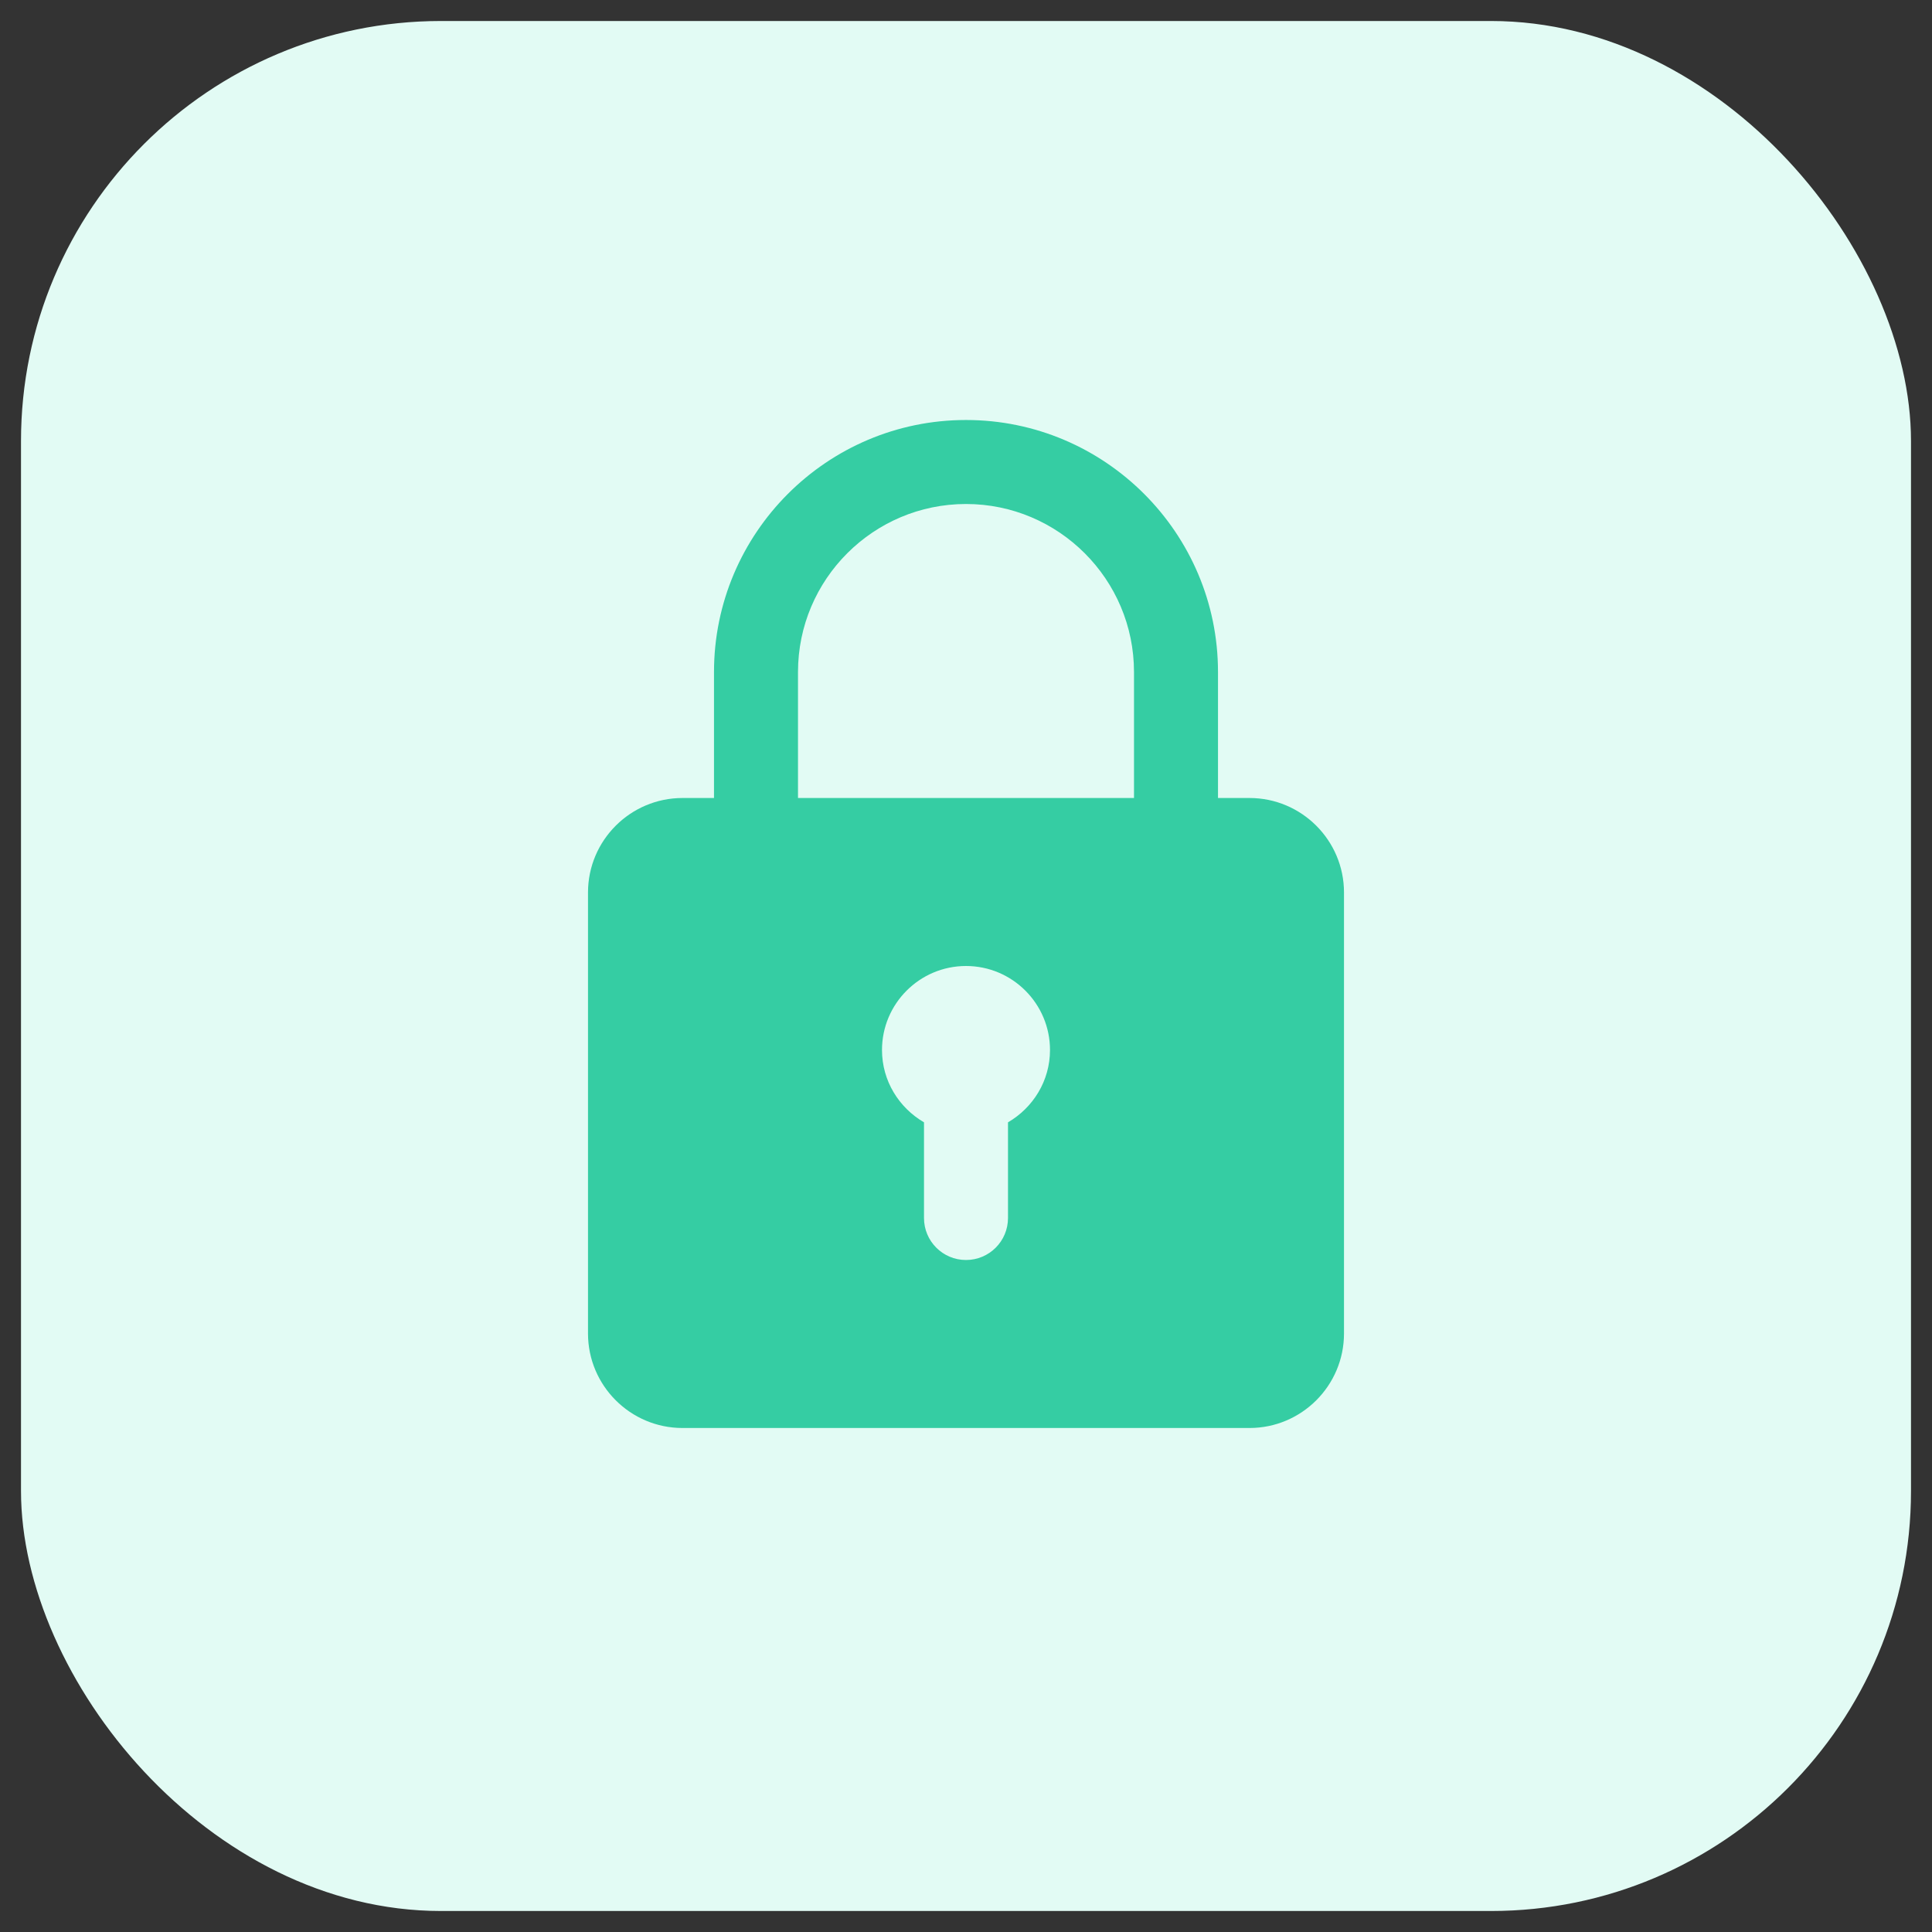
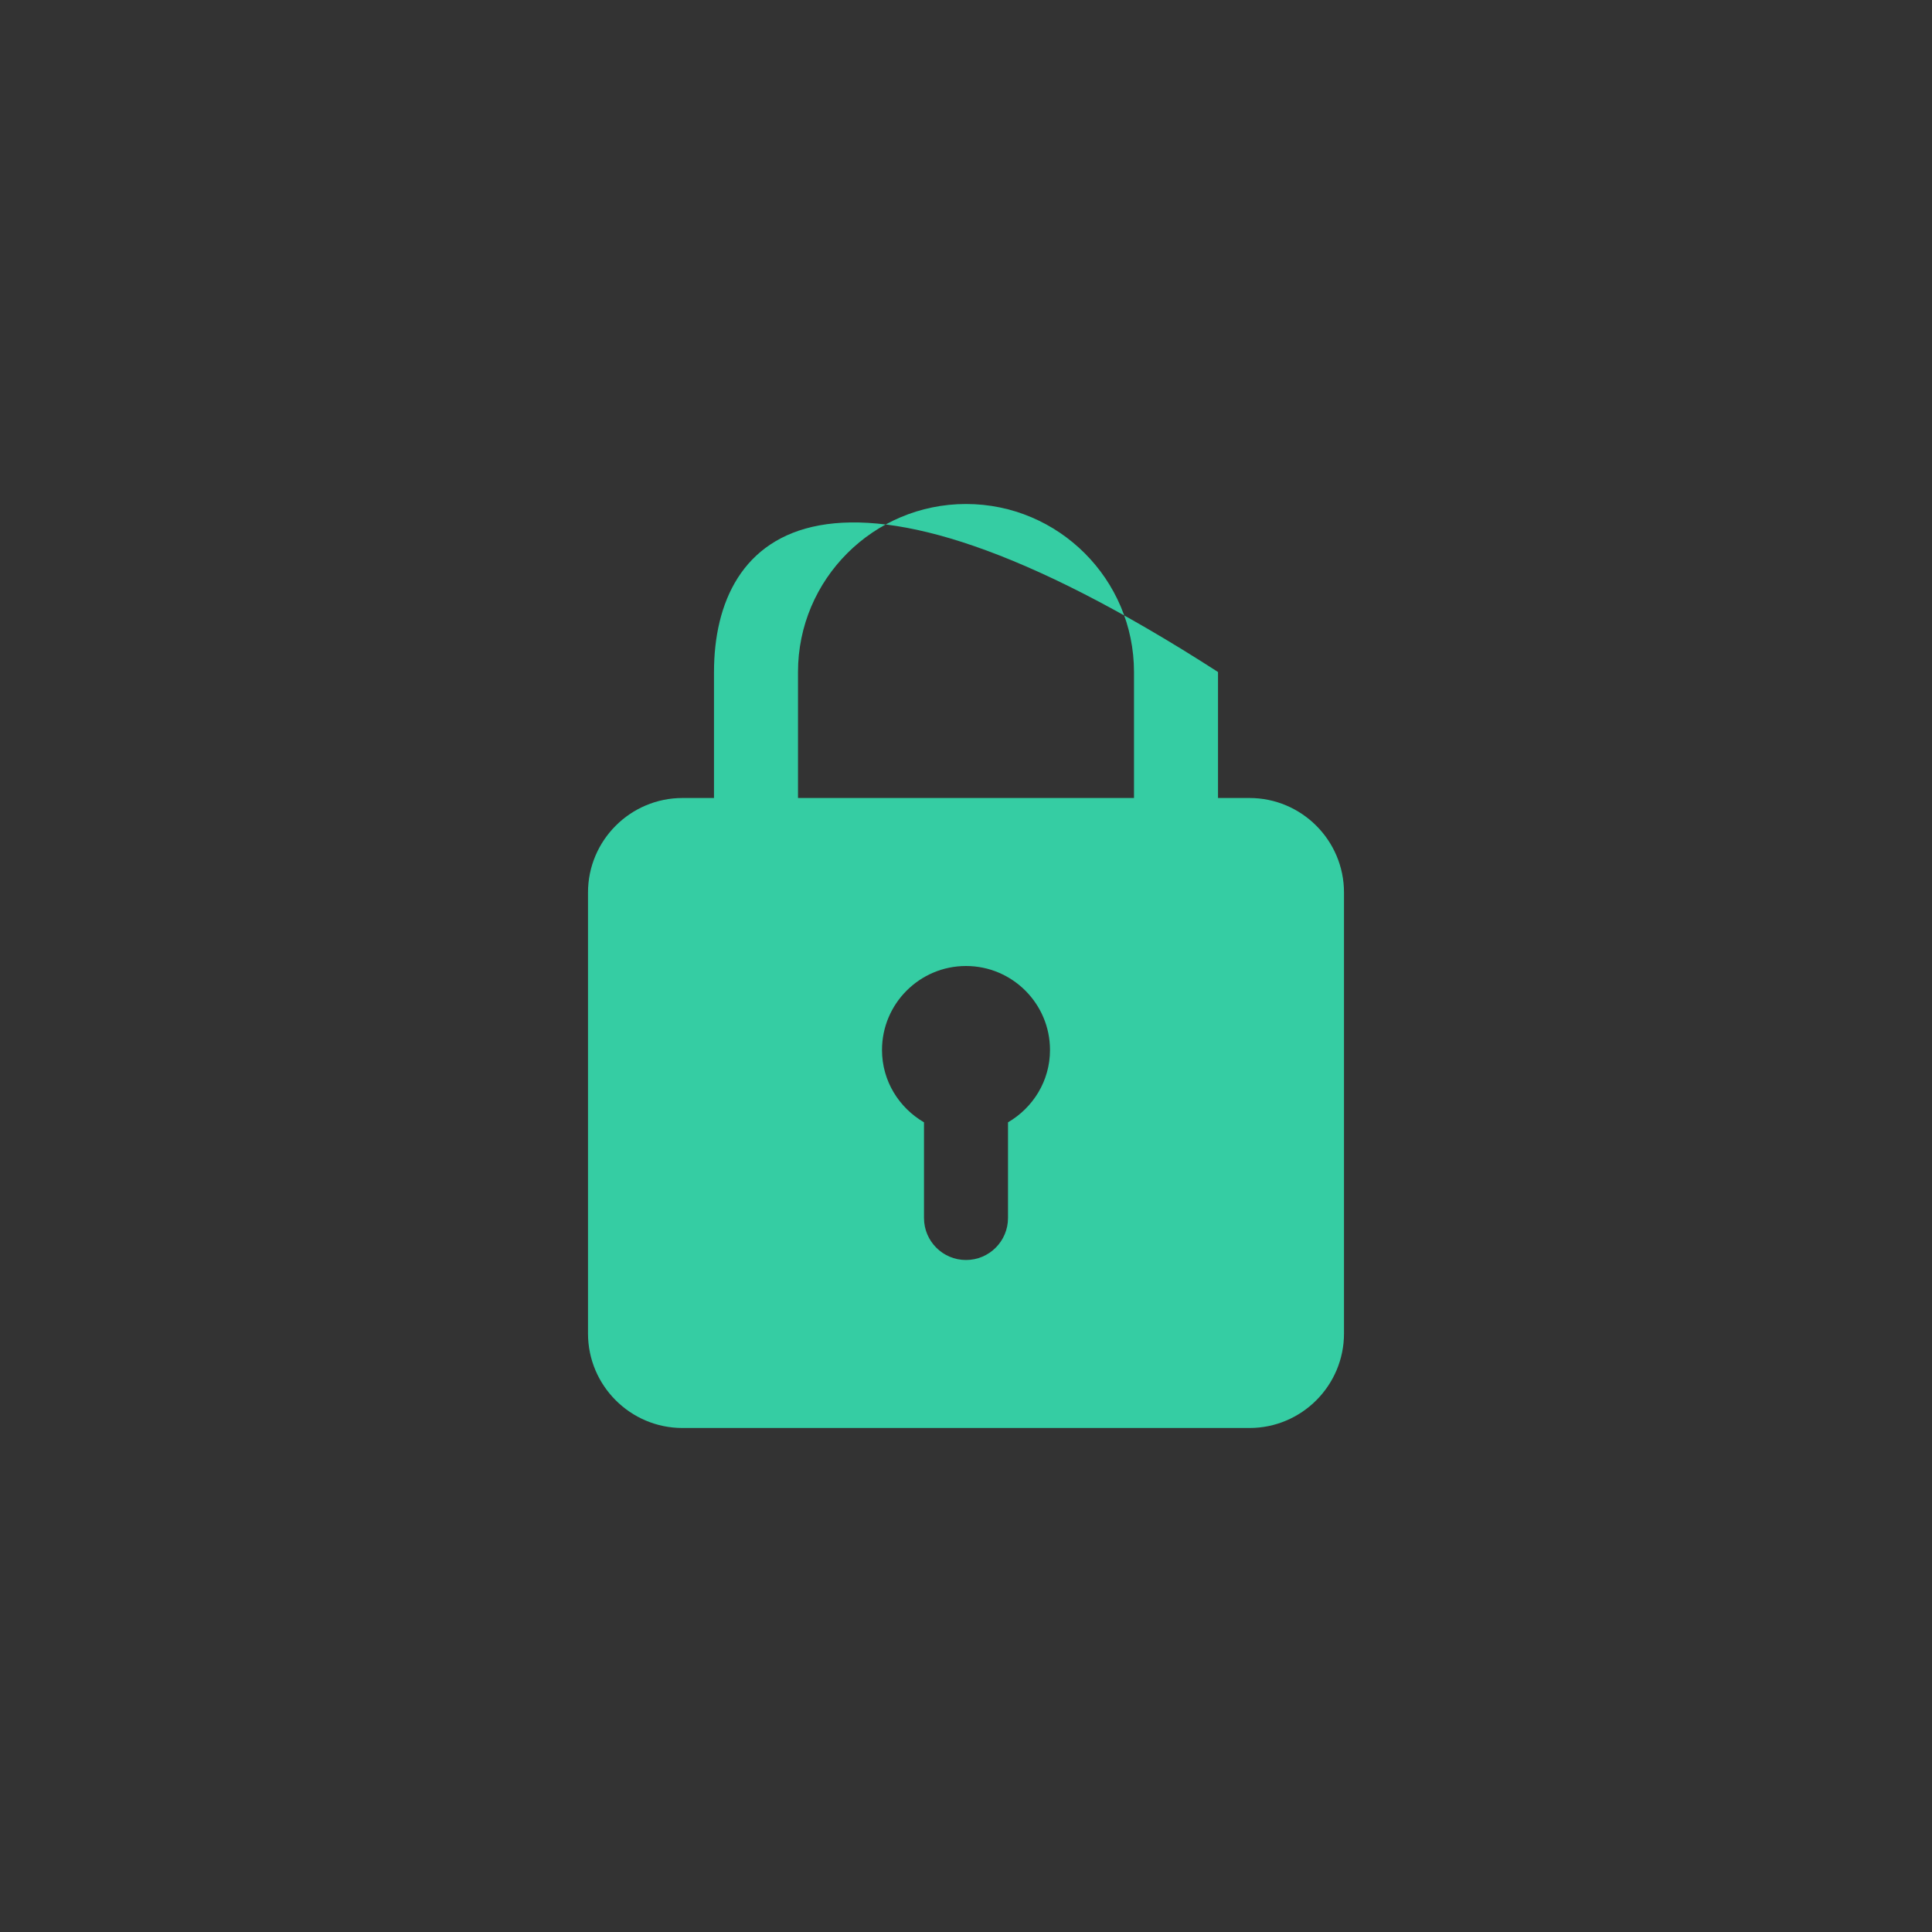
<svg xmlns="http://www.w3.org/2000/svg" width="46" height="46" viewBox="0 0 46 46" fill="none">
  <rect x="0" y="0" width="46" height="46" fill="#333333" stroke="none" />
-   <rect x="0.5" y="0.5" width="45" height="45" rx="10" fill="#E2FBF4" />
-   <path d="M29.75 19H29V16C29 12.691 26.309 10 23 10C19.691 10 17 12.691 17 16V19H16.25C15.01 19 14 20.009 14 21.25V31.75C14 32.991 15.01 34 16.25 34H29.75C30.99 34 32 32.991 32 31.75V21.25C32 20.009 30.99 19 29.75 19ZM19 16C19 13.794 20.794 12 23 12C25.206 12 27 13.794 27 16V19H19V16ZM24 26.722V29C24 29.552 23.553 30 23 30C22.447 30 22 29.552 22 29V26.722C21.405 26.375 21 25.737 21 25C21 23.897 21.897 23 23 23C24.103 23 25 23.897 25 25C25 25.737 24.595 26.375 24 26.722Z" fill="#35CDA3" />
+   <path d="M29.75 19H29V16C19.691 10 17 12.691 17 16V19H16.25C15.01 19 14 20.009 14 21.25V31.75C14 32.991 15.01 34 16.25 34H29.75C30.99 34 32 32.991 32 31.75V21.25C32 20.009 30.99 19 29.75 19ZM19 16C19 13.794 20.794 12 23 12C25.206 12 27 13.794 27 16V19H19V16ZM24 26.722V29C24 29.552 23.553 30 23 30C22.447 30 22 29.552 22 29V26.722C21.405 26.375 21 25.737 21 25C21 23.897 21.897 23 23 23C24.103 23 25 23.897 25 25C25 25.737 24.595 26.375 24 26.722Z" fill="#35CDA3" />
</svg>